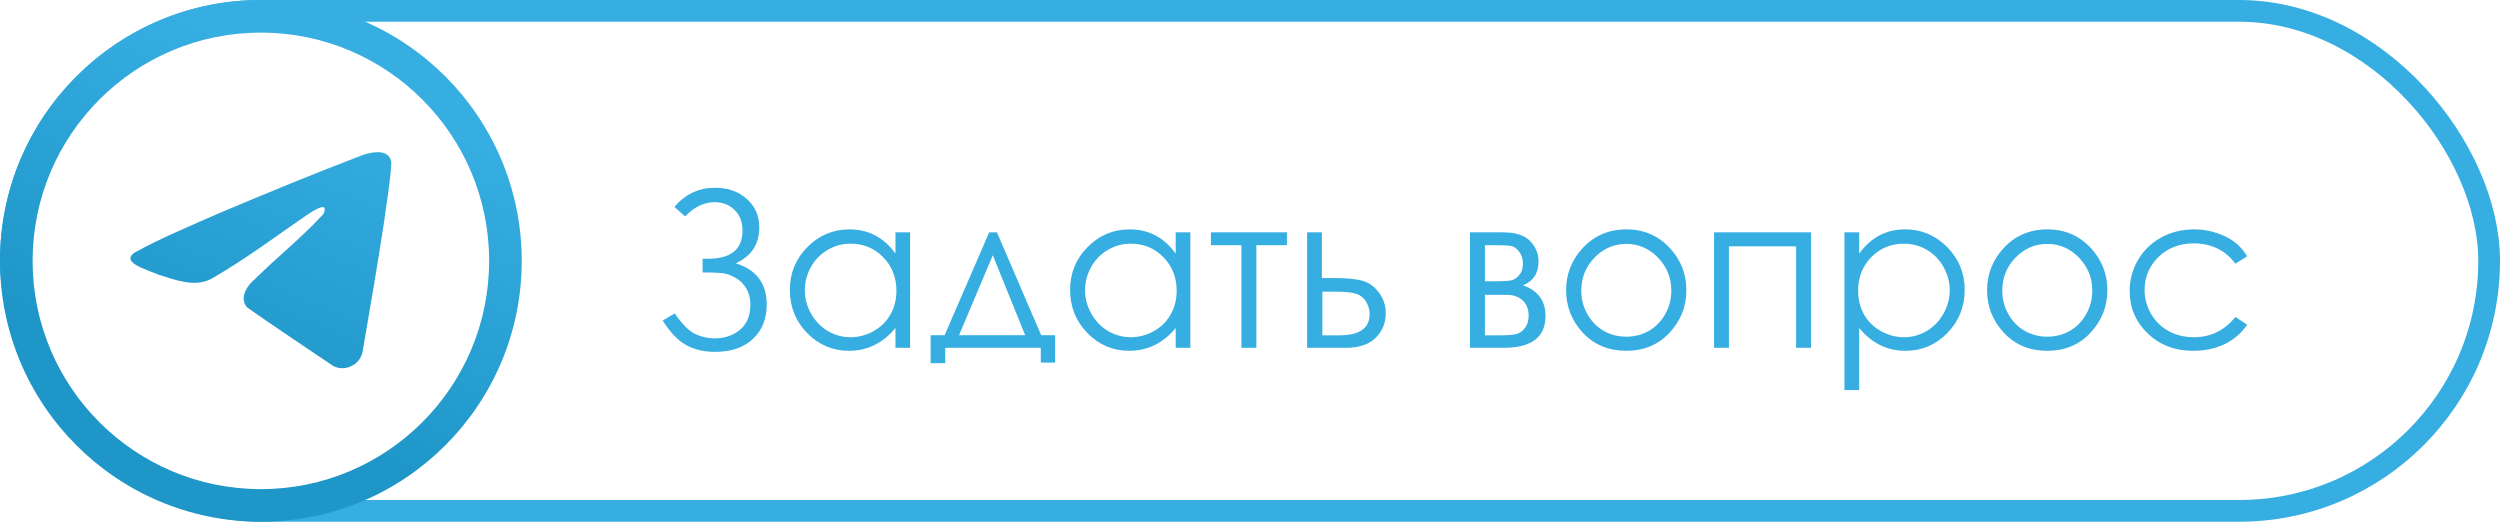
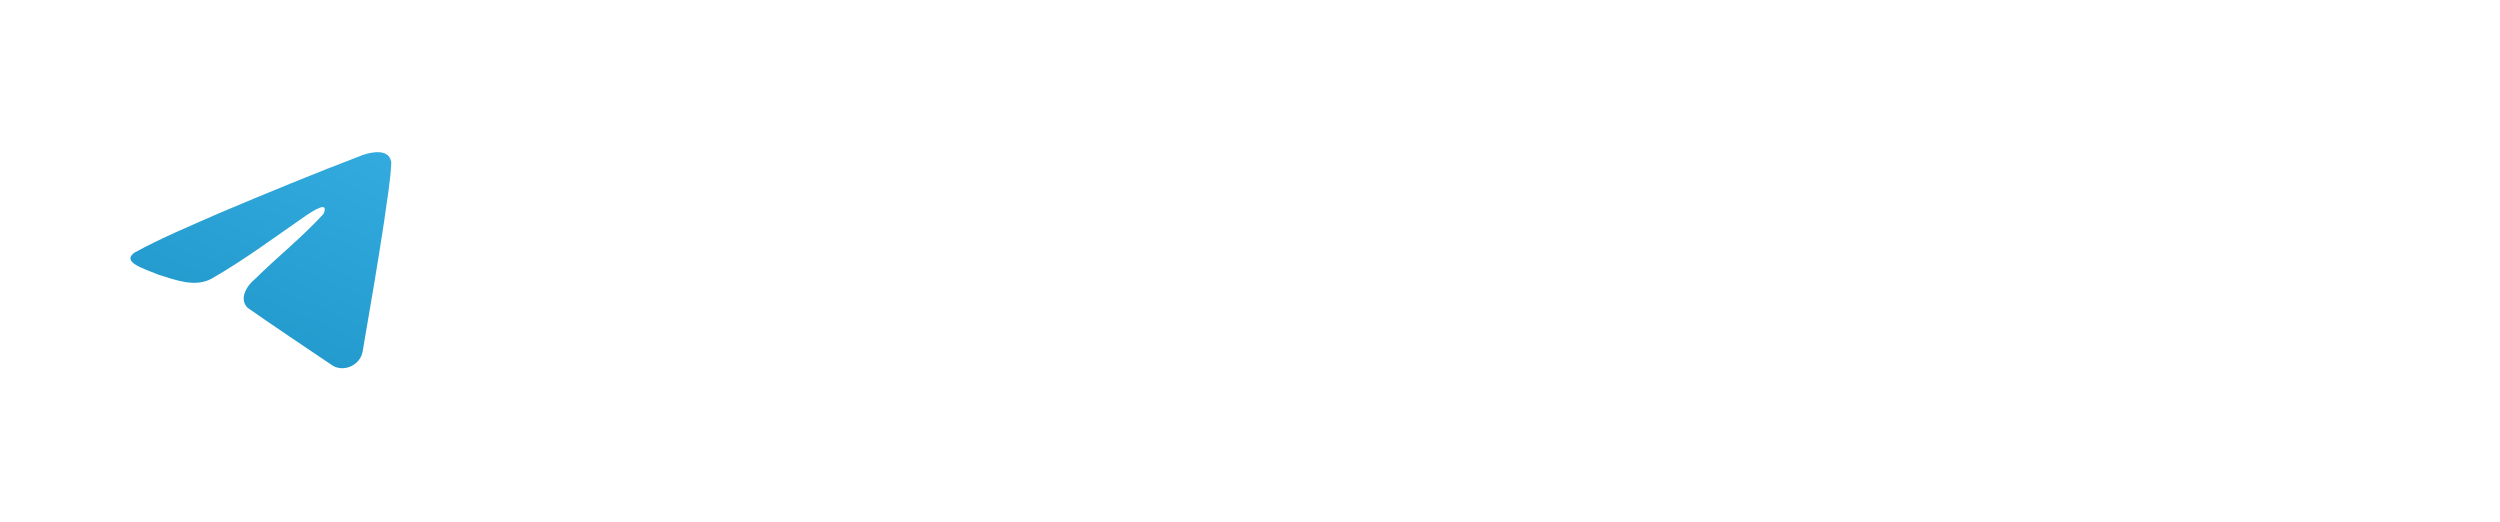
<svg xmlns="http://www.w3.org/2000/svg" width="115" height="24" viewBox="0 0 115 24" fill="none">
-   <rect x="0.5" y="0.5" width="114" height="23" rx="11.5" stroke="#37AEE2" />
-   <path fill-rule="evenodd" clip-rule="evenodd" d="M12 22.5C17.799 22.5 22.5 17.799 22.5 12C22.5 6.201 17.799 1.5 12 1.5C6.201 1.5 1.5 6.201 1.5 12C1.5 17.799 6.201 22.5 12 22.5ZM12 24C18.627 24 24 18.627 24 12C24 5.373 18.627 0 12 0C5.373 0 0 5.373 0 12C0 18.627 5.373 24 12 24Z" fill="url(#paint0_linear_2461_6)" />
  <path d="M6.181 11.623C7.409 10.947 8.779 10.382 10.06 9.815C12.262 8.886 14.474 7.973 16.708 7.123C17.142 6.978 17.923 6.836 18 7.48C17.958 8.392 17.786 9.299 17.667 10.205C17.367 12.198 17.02 14.184 16.681 16.171C16.565 16.833 15.736 17.175 15.205 16.752C13.931 15.891 12.646 15.038 11.388 14.157C10.976 13.738 11.358 13.137 11.726 12.838C12.776 11.803 13.889 10.924 14.884 9.836C15.153 9.188 14.36 9.734 14.098 9.901C12.661 10.892 11.259 11.943 9.743 12.813C8.969 13.239 8.067 12.875 7.293 12.637C6.6 12.35 5.583 12.061 6.181 11.623Z" fill="url(#paint1_linear_2461_6)" />
-   <path d="M31.02 9.516C31.525 8.93 32.148 8.637 32.891 8.637C33.48 8.637 33.967 8.808 34.351 9.149C34.735 9.488 34.927 9.927 34.927 10.468C34.927 11.233 34.567 11.781 33.848 12.113C34.795 12.406 35.269 13.041 35.269 14.018C35.269 14.669 35.057 15.193 34.634 15.59C34.211 15.987 33.631 16.186 32.895 16.186C32.381 16.186 31.934 16.08 31.553 15.868C31.175 15.653 30.819 15.279 30.483 14.745L31.04 14.418C31.372 14.906 31.683 15.22 31.973 15.36C32.262 15.497 32.563 15.565 32.876 15.565C33.332 15.565 33.719 15.434 34.038 15.17C34.357 14.906 34.517 14.519 34.517 14.008C34.517 13.738 34.461 13.503 34.351 13.305C34.243 13.103 34.09 12.94 33.892 12.816C33.693 12.693 33.504 12.615 33.325 12.582C33.146 12.55 32.852 12.533 32.441 12.533H32.319V11.903H32.559C33.623 11.903 34.155 11.472 34.155 10.609C34.155 10.209 34.033 9.892 33.789 9.657C33.548 9.42 33.242 9.301 32.871 9.301C32.389 9.301 31.937 9.519 31.514 9.955L31.02 9.516ZM41.865 10.688V16H41.191V15.087C40.905 15.435 40.583 15.697 40.225 15.873C39.87 16.049 39.481 16.137 39.058 16.137C38.306 16.137 37.663 15.865 37.129 15.321C36.598 14.774 36.333 14.11 36.333 13.329C36.333 12.564 36.602 11.91 37.139 11.366C37.676 10.823 38.322 10.551 39.077 10.551C39.513 10.551 39.907 10.644 40.259 10.829C40.614 11.015 40.925 11.293 41.191 11.664V10.688H41.865ZM39.131 11.21C38.75 11.21 38.398 11.304 38.076 11.493C37.754 11.679 37.497 11.941 37.305 12.279C37.116 12.618 37.022 12.976 37.022 13.354C37.022 13.728 37.117 14.086 37.31 14.428C37.502 14.77 37.759 15.037 38.081 15.229C38.407 15.417 38.755 15.512 39.126 15.512C39.5 15.512 39.855 15.417 40.19 15.229C40.526 15.04 40.783 14.784 40.962 14.462C41.144 14.14 41.235 13.777 41.235 13.373C41.235 12.758 41.032 12.243 40.625 11.83C40.221 11.417 39.723 11.21 39.131 11.21ZM43.452 15.419L45.503 10.688H45.859L47.895 15.419H48.535V16.679H47.876V16H43.481V16.708H42.808V15.419H43.452ZM45.669 11.742L44.116 15.419H47.158L45.669 11.742ZM54.756 10.688V16H54.082V15.087C53.796 15.435 53.473 15.697 53.115 15.873C52.76 16.049 52.371 16.137 51.948 16.137C51.196 16.137 50.553 15.865 50.02 15.321C49.489 14.774 49.224 14.11 49.224 13.329C49.224 12.564 49.492 11.91 50.029 11.366C50.566 10.823 51.213 10.551 51.968 10.551C52.404 10.551 52.798 10.644 53.149 10.829C53.504 11.015 53.815 11.293 54.082 11.664V10.688H54.756ZM52.022 11.21C51.641 11.21 51.289 11.304 50.967 11.493C50.645 11.679 50.387 11.941 50.195 12.279C50.007 12.618 49.912 12.976 49.912 13.354C49.912 13.728 50.008 14.086 50.2 14.428C50.392 14.77 50.649 15.037 50.972 15.229C51.297 15.417 51.645 15.512 52.017 15.512C52.391 15.512 52.746 15.417 53.081 15.229C53.416 15.04 53.673 14.784 53.852 14.462C54.035 14.14 54.126 13.777 54.126 13.373C54.126 12.758 53.922 12.243 53.516 11.83C53.112 11.417 52.614 11.21 52.022 11.21ZM55.703 10.688H59.199V11.278H57.793V16H57.105V11.278H55.703V10.688ZM60.806 12.792H61.455C61.973 12.792 62.378 12.833 62.671 12.914C62.964 12.995 63.216 13.176 63.428 13.456C63.639 13.733 63.745 14.052 63.745 14.413C63.745 14.849 63.592 15.224 63.286 15.536C62.98 15.845 62.516 16 61.895 16H60.127V10.688H60.806V12.792ZM60.83 13.417V15.424H61.616C62.541 15.424 63.003 15.098 63.003 14.447C63.003 14.262 62.953 14.079 62.852 13.9C62.754 13.721 62.609 13.596 62.417 13.524C62.228 13.453 61.893 13.417 61.411 13.417H60.83ZM69.16 16H67.617V10.688H69.136C69.715 10.688 70.132 10.821 70.386 11.088C70.643 11.355 70.772 11.667 70.772 12.025C70.772 12.566 70.534 12.932 70.059 13.124C70.749 13.368 71.094 13.838 71.094 14.535C71.094 15.512 70.449 16 69.16 16ZM68.306 11.278V12.938H68.75C69.154 12.938 69.417 12.922 69.541 12.89C69.665 12.857 69.78 12.777 69.888 12.65C69.998 12.52 70.054 12.349 70.054 12.138C70.054 11.916 69.997 11.731 69.883 11.581C69.769 11.431 69.648 11.343 69.522 11.317C69.398 11.291 69.141 11.278 68.75 11.278H68.306ZM68.306 13.563V15.424H69.038C69.383 15.424 69.629 15.403 69.775 15.36C69.925 15.315 70.052 15.219 70.156 15.072C70.264 14.926 70.317 14.74 70.317 14.516C70.317 14.226 70.226 13.995 70.044 13.822C69.862 13.65 69.621 13.563 69.321 13.563H68.306ZM74.81 10.551C75.627 10.551 76.304 10.847 76.841 11.44C77.329 11.98 77.573 12.62 77.573 13.358C77.573 14.101 77.314 14.75 76.797 15.307C76.283 15.86 75.62 16.137 74.81 16.137C73.996 16.137 73.33 15.86 72.812 15.307C72.298 14.75 72.041 14.101 72.041 13.358C72.041 12.623 72.285 11.985 72.773 11.444C73.311 10.849 73.989 10.551 74.81 10.551ZM74.81 11.22C74.243 11.22 73.757 11.43 73.35 11.85C72.943 12.27 72.739 12.777 72.739 13.373C72.739 13.757 72.832 14.115 73.018 14.447C73.203 14.779 73.454 15.037 73.769 15.219C74.085 15.398 74.432 15.487 74.81 15.487C75.187 15.487 75.534 15.398 75.85 15.219C76.165 15.037 76.416 14.779 76.602 14.447C76.787 14.115 76.88 13.757 76.88 13.373C76.88 12.777 76.675 12.27 76.265 11.85C75.858 11.43 75.373 11.22 74.81 11.22ZM78.848 10.688H83.306V16H82.622V11.332H79.531V16H78.848V10.688ZM84.844 10.688H85.522V11.664C85.793 11.293 86.103 11.015 86.455 10.829C86.807 10.644 87.199 10.551 87.632 10.551C88.387 10.551 89.033 10.823 89.57 11.366C90.107 11.91 90.376 12.564 90.376 13.329C90.376 14.11 90.109 14.774 89.575 15.321C89.045 15.865 88.403 16.137 87.651 16.137C87.228 16.137 86.839 16.049 86.484 15.873C86.13 15.697 85.809 15.435 85.522 15.087V17.943H84.844V10.688ZM87.578 11.21C86.986 11.21 86.486 11.417 86.079 11.83C85.675 12.243 85.474 12.758 85.474 13.373C85.474 13.777 85.563 14.14 85.742 14.462C85.924 14.784 86.183 15.04 86.519 15.229C86.857 15.417 87.213 15.512 87.588 15.512C87.956 15.512 88.301 15.417 88.623 15.229C88.949 15.037 89.207 14.77 89.399 14.428C89.591 14.086 89.688 13.728 89.688 13.354C89.688 12.976 89.591 12.618 89.399 12.279C89.211 11.941 88.955 11.679 88.633 11.493C88.311 11.304 87.959 11.21 87.578 11.21ZM94.175 10.551C94.992 10.551 95.669 10.847 96.206 11.44C96.694 11.98 96.939 12.62 96.939 13.358C96.939 14.101 96.68 14.75 96.162 15.307C95.648 15.86 94.985 16.137 94.175 16.137C93.361 16.137 92.695 15.86 92.178 15.307C91.663 14.75 91.406 14.101 91.406 13.358C91.406 12.623 91.65 11.985 92.139 11.444C92.676 10.849 93.355 10.551 94.175 10.551ZM94.175 11.22C93.608 11.22 93.122 11.43 92.715 11.85C92.308 12.27 92.105 12.777 92.105 13.373C92.105 13.757 92.197 14.115 92.383 14.447C92.568 14.779 92.819 15.037 93.135 15.219C93.451 15.398 93.797 15.487 94.175 15.487C94.552 15.487 94.899 15.398 95.215 15.219C95.531 15.037 95.781 14.779 95.967 14.447C96.152 14.115 96.245 13.757 96.245 13.373C96.245 12.777 96.04 12.27 95.63 11.85C95.223 11.43 94.738 11.22 94.175 11.22ZM103.369 11.791L102.827 12.128C102.358 11.506 101.719 11.195 100.908 11.195C100.26 11.195 99.722 11.404 99.292 11.82C98.866 12.237 98.652 12.743 98.652 13.339C98.652 13.726 98.75 14.091 98.945 14.433C99.144 14.774 99.414 15.04 99.756 15.229C100.101 15.417 100.487 15.512 100.913 15.512C101.694 15.512 102.332 15.201 102.827 14.579L103.369 14.935C103.115 15.316 102.773 15.613 102.344 15.824C101.917 16.033 101.431 16.137 100.884 16.137C100.044 16.137 99.347 15.87 98.794 15.336C98.241 14.802 97.964 14.153 97.964 13.388C97.964 12.873 98.092 12.396 98.35 11.957C98.61 11.514 98.966 11.169 99.419 10.922C99.871 10.675 100.378 10.551 100.938 10.551C101.289 10.551 101.628 10.604 101.953 10.712C102.282 10.819 102.56 10.959 102.788 11.132C103.016 11.304 103.21 11.524 103.369 11.791Z" fill="#37AEE2" />
  <defs>
    <linearGradient id="paint0_linear_2461_6" x1="16.001" y1="4.001" x2="10.001" y2="18" gradientUnits="userSpaceOnUse">
      <stop stop-color="#37AEE2" />
      <stop offset="1" stop-color="#1E96C8" />
    </linearGradient>
    <linearGradient id="paint1_linear_2461_6" x1="16.001" y1="4.001" x2="10.001" y2="18" gradientUnits="userSpaceOnUse">
      <stop stop-color="#37AEE2" />
      <stop offset="1" stop-color="#1E96C8" />
    </linearGradient>
  </defs>
</svg>